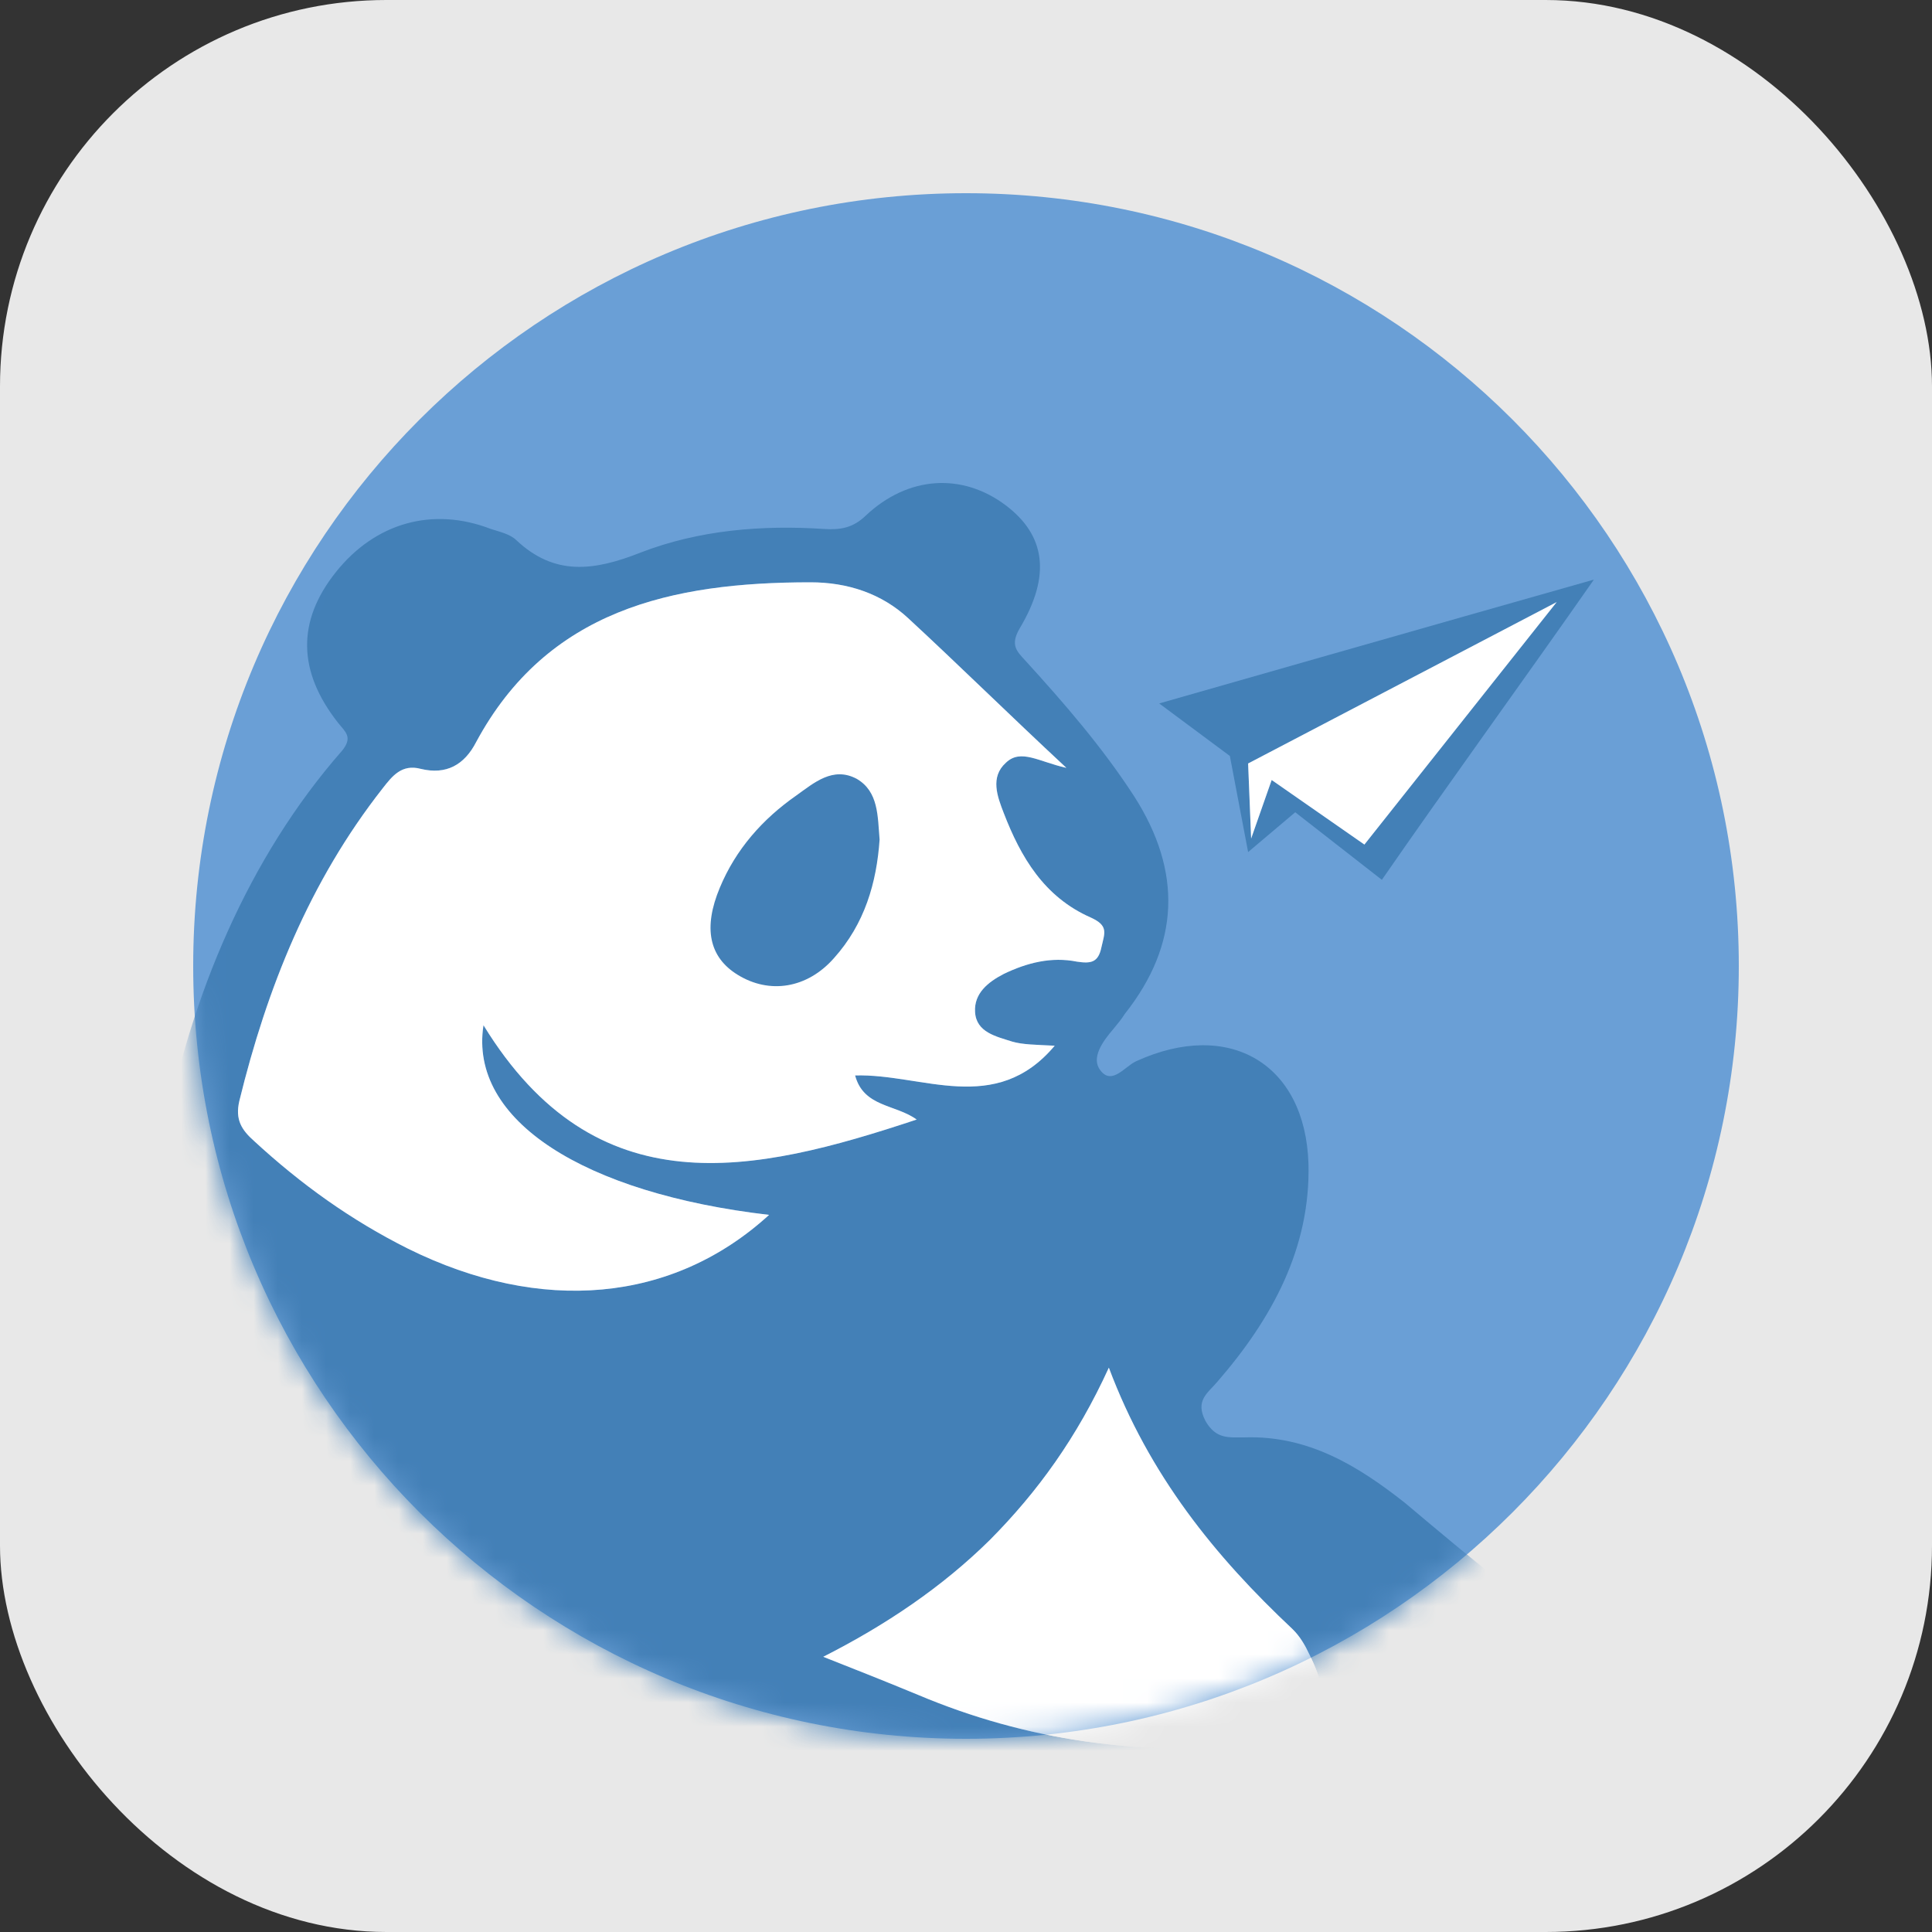
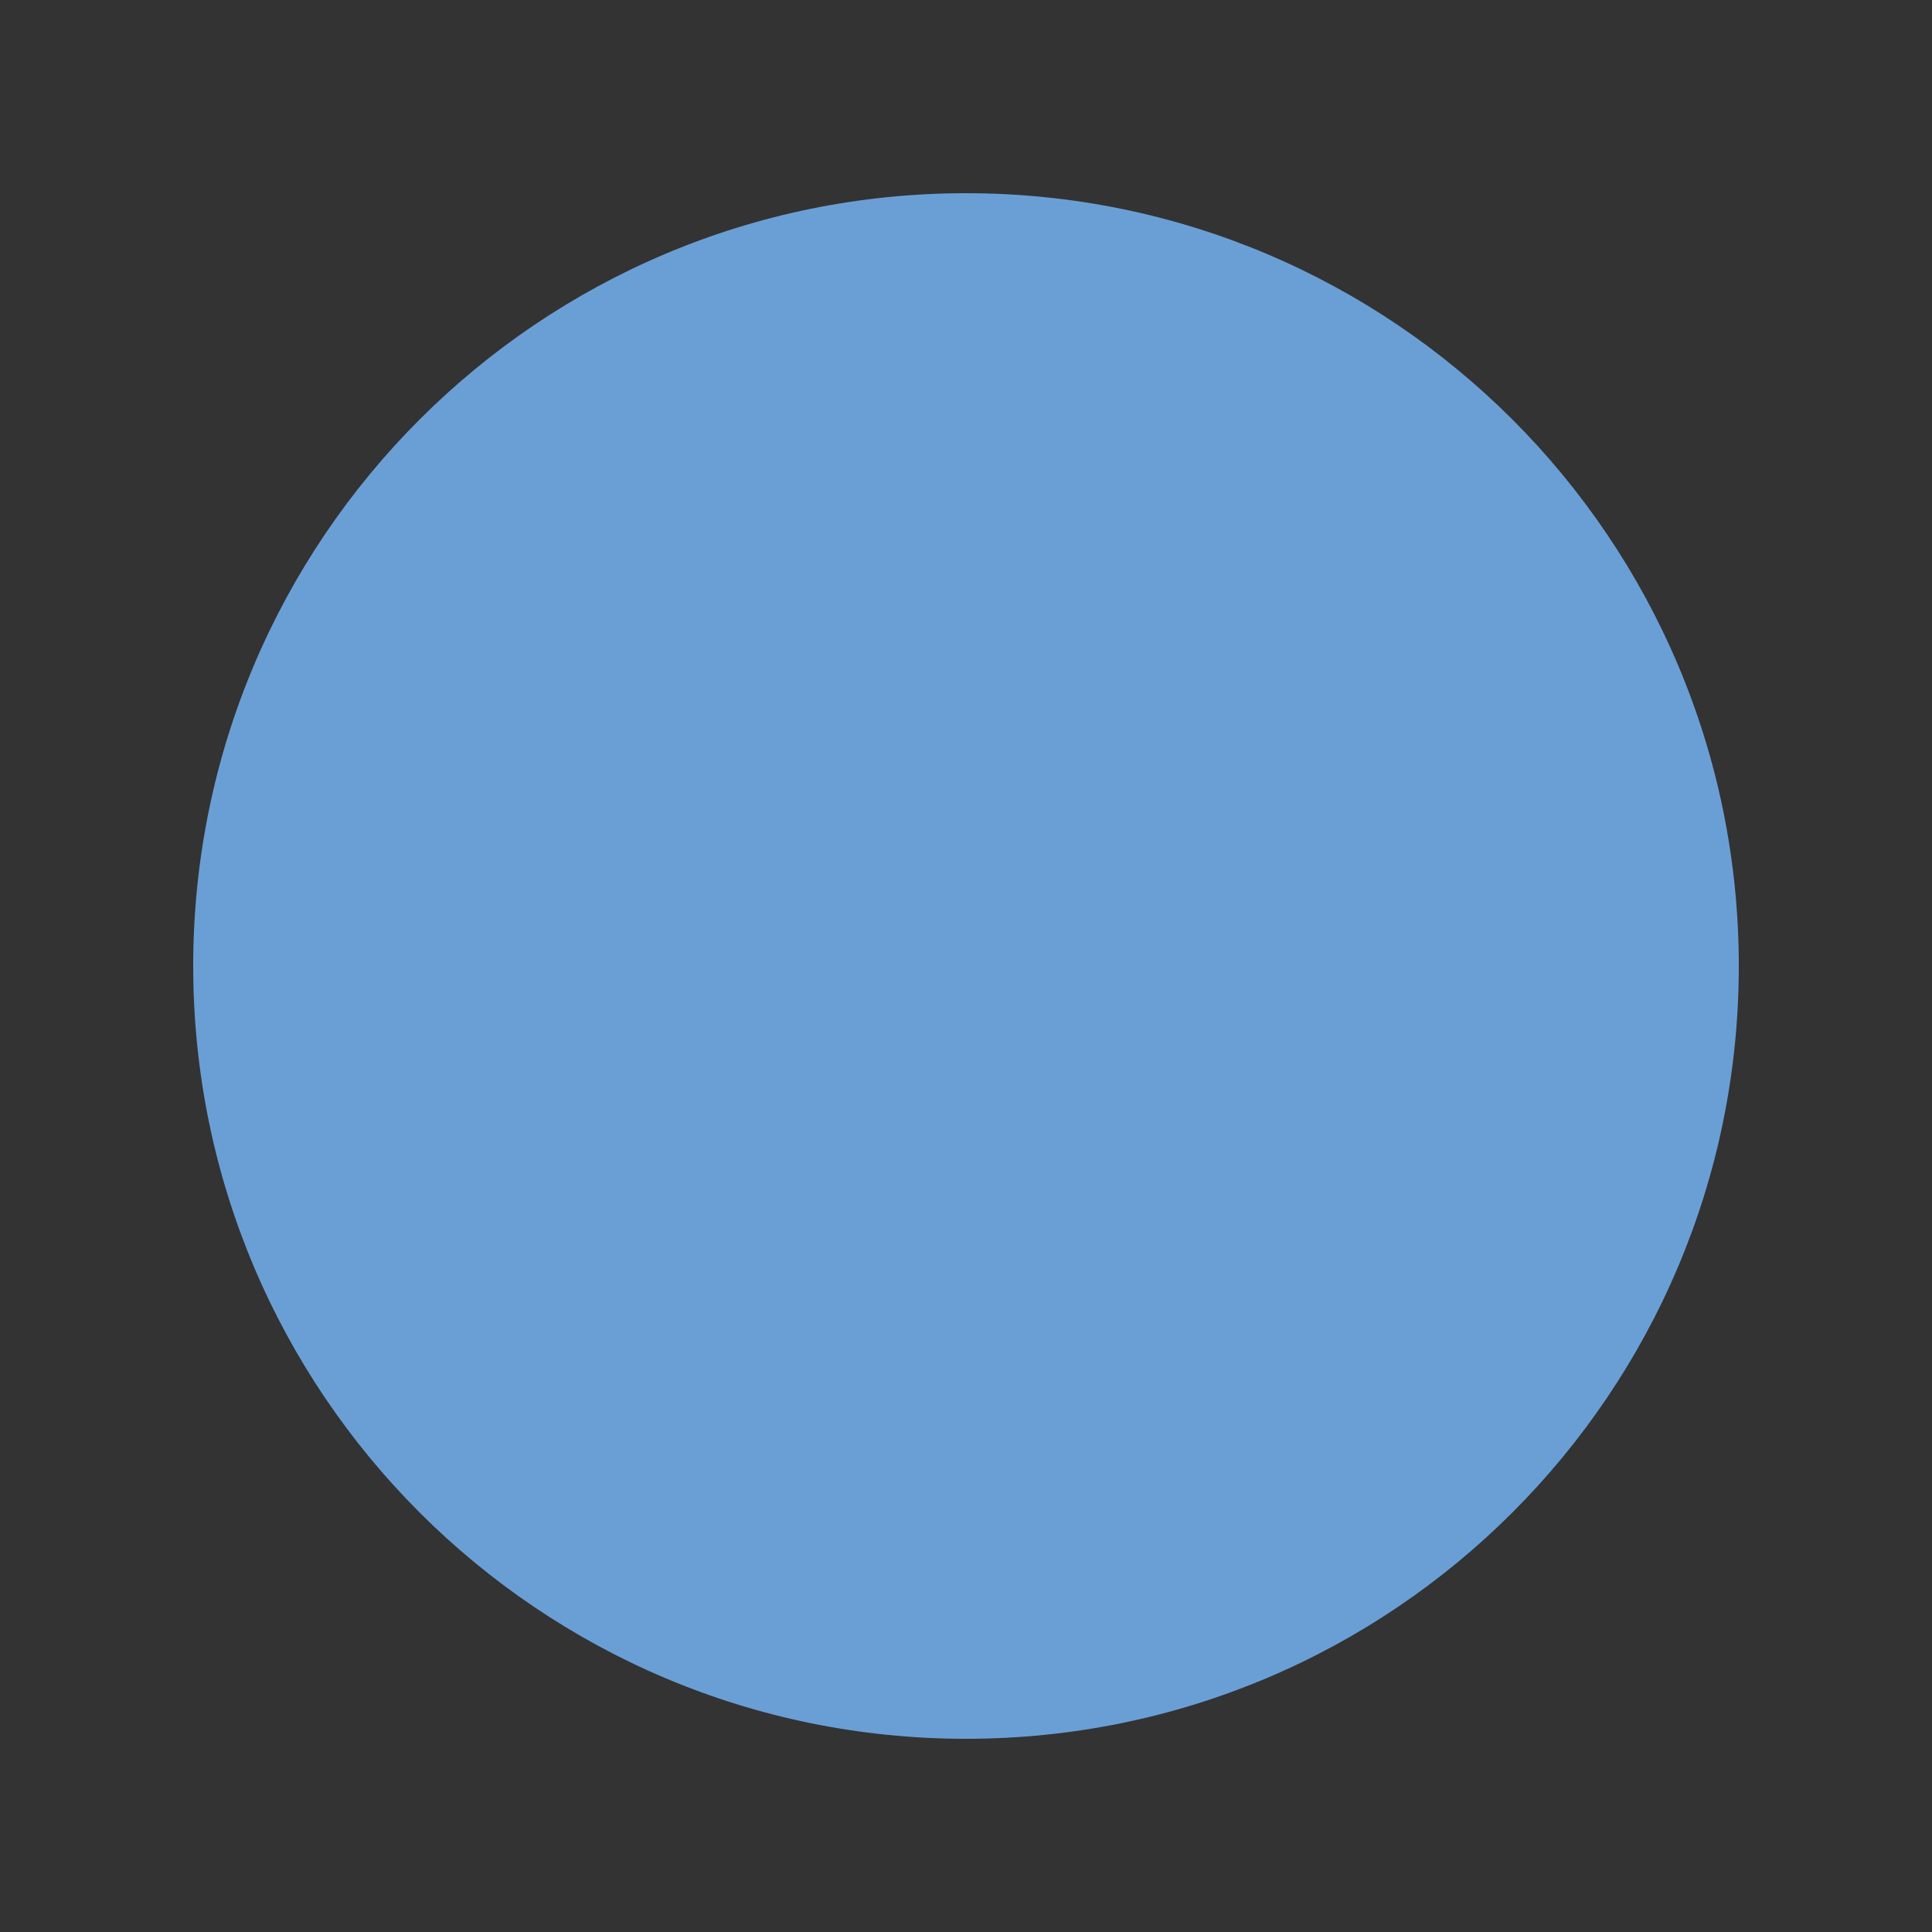
<svg xmlns="http://www.w3.org/2000/svg" width="80" height="80" viewBox="0 0 80 80" fill="none">
  <rect x="0" y="0" width="80" height="80" fill="#333333" stroke="none" />
  <g clip-path="url(#clip0_2140_250)">
-     <rect width="80" height="80" rx="16" fill="#E8E8E8" />
    <path d="M40 72C57.673 72 72 57.673 72 40C72 22.327 57.673 8 40 8C22.327 8 8 22.327 8 40C8 57.673 22.327 72 40 72Z" fill="#6A9FD6" />
    <mask id="mask0_2140_250" style="mask-type:alpha" maskUnits="userSpaceOnUse" x="8" y="8" width="64" height="64">
-       <path d="M40 72C57.673 72 72 57.673 72 40C72 22.327 57.673 8 40 8C22.327 8 8 22.327 8 40C8 57.673 22.327 72 40 72Z" fill="#D9D9D9" />
-     </mask>
+       </mask>
    <g mask="url(#mask0_2140_250)">
      <path d="M66.051 66.609C64.512 66.991 63.369 66.482 62.314 65.633C60.907 64.529 59.544 63.382 58.182 62.236C56.247 60.708 54.181 59.434 51.543 59.519C50.884 59.519 50.355 59.604 49.916 58.84C49.476 57.991 50.004 57.693 50.399 57.226C52.686 54.594 54.269 51.665 54.181 48.184C54.048 44.023 50.884 42.197 47.058 43.938C46.575 44.15 46.048 44.957 45.563 44.32C45.168 43.811 45.652 43.131 46.091 42.622C46.267 42.41 46.442 42.197 46.575 41.985C48.86 39.098 48.949 36.084 46.971 32.985C45.652 30.947 44.069 29.121 42.443 27.338C42.091 26.956 41.827 26.701 42.222 26.022C43.541 23.815 43.278 22.159 41.651 20.928C39.848 19.569 37.606 19.696 35.847 21.352C35.32 21.862 34.793 21.946 34.133 21.904C31.539 21.734 28.945 21.946 26.527 22.88C24.592 23.645 22.967 23.857 21.384 22.371C21.12 22.116 20.724 22.031 20.328 21.904C17.91 20.97 15.536 21.649 13.91 23.687C12.283 25.725 12.327 27.805 13.997 29.928C14.305 30.31 14.613 30.522 14.174 31.074C6.304 40.032 4.853 54.042 6.743 62.279C9.338 73.614 17.867 78.072 21.208 79.728C23.977 81.086 26.923 82.105 29.824 83.209C36.463 85.714 43.453 86.393 50.532 85.798C56.158 85.331 57.83 83.591 58.84 77.902C58.884 77.562 58.884 77.35 59.324 77.265C64.072 76.161 65.83 72.255 67.765 68.647C68.469 67.331 67.502 66.227 66.051 66.609ZM21.955 76.586C17.339 74.378 13.822 71.406 11.492 67.033C15.053 70.048 19.185 71.321 23.977 71.152C22.746 72.85 21.78 74.378 21.955 76.586ZM16.9 51.707C14.526 50.519 12.459 49.033 10.525 47.25C9.998 46.783 9.733 46.358 9.909 45.594C11.052 40.924 12.81 36.508 15.844 32.645C16.24 32.136 16.636 31.626 17.427 31.838C18.483 32.093 19.229 31.669 19.712 30.735C22.659 25.258 27.803 24.112 33.562 24.112C35.101 24.112 36.507 24.579 37.606 25.598C39.717 27.55 41.739 29.546 44.157 31.796C43.014 31.541 42.266 30.989 41.651 31.584C40.991 32.178 41.299 32.985 41.562 33.664C42.266 35.49 43.234 37.145 45.168 37.994C45.915 38.334 45.74 38.631 45.607 39.226C45.476 39.862 45.168 39.905 44.596 39.82C43.541 39.608 42.53 39.862 41.562 40.329C40.904 40.669 40.331 41.136 40.375 41.9C40.42 42.749 41.255 42.919 41.914 43.131C42.354 43.259 42.882 43.259 43.673 43.301C41.212 46.231 38.178 44.448 35.408 44.532C35.76 45.849 37.078 45.721 37.957 46.358C31.188 48.608 24.681 50.052 20.02 42.452C19.405 46.401 24.198 49.415 31.846 50.306C27.847 53.957 22.395 54.424 16.9 51.707ZM52.115 72.255C47.235 72.722 42.53 72.086 38.002 70.175C36.771 69.666 35.495 69.156 34.089 68.604C36.683 67.288 39.013 65.717 40.991 63.764C42.97 61.769 44.596 59.519 45.915 56.632C47.586 61.09 50.312 64.444 53.521 67.458C53.829 67.755 54.048 68.137 54.225 68.519C55.368 70.812 54.708 72.001 52.115 72.255Z" fill="#4380B7" />
      <path d="M16.9 51.707C14.526 50.519 12.459 49.033 10.525 47.25C9.998 46.783 9.733 46.358 9.909 45.594C11.052 40.924 12.81 36.508 15.844 32.645C16.24 32.136 16.636 31.626 17.427 31.838C18.483 32.093 19.229 31.669 19.712 30.735C22.659 25.258 27.803 24.112 33.562 24.112C35.101 24.112 36.507 24.579 37.606 25.598C39.717 27.55 41.739 29.546 44.157 31.796C43.014 31.541 42.266 30.989 41.651 31.584C40.991 32.178 41.299 32.985 41.562 33.664C42.266 35.49 43.234 37.145 45.168 37.994C45.915 38.334 45.74 38.631 45.607 39.226C45.476 39.862 45.168 39.905 44.596 39.82C43.541 39.608 42.53 39.862 41.562 40.329C40.904 40.669 40.331 41.136 40.375 41.9C40.42 42.749 41.255 42.919 41.914 43.131C42.354 43.259 42.882 43.259 43.673 43.301C41.212 46.231 38.178 44.448 35.408 44.532C35.76 45.849 37.078 45.721 37.957 46.358C31.188 48.608 24.681 50.052 20.02 42.452C19.405 46.401 24.198 49.415 31.846 50.306C27.847 53.957 22.395 54.424 16.9 51.707Z" fill="white" />
      <path d="M52.115 72.255C47.235 72.722 42.53 72.086 38.002 70.175C36.771 69.666 35.495 69.156 34.089 68.604C36.683 67.288 39.013 65.717 40.991 63.764C42.97 61.769 44.596 59.519 45.915 56.632C47.586 61.09 50.312 64.444 53.521 67.458C53.829 67.755 54.048 68.137 54.225 68.519C55.368 70.812 54.708 72.001 52.115 72.255Z" fill="white" />
-       <path d="M48 29.128L50.926 31.303L51.682 35.282L53.633 33.634L57.22 36.432C59.927 32.516 63.136 28.102 66 24C59.958 25.709 48 29.128 48 29.128ZM56.497 34.971L52.657 32.298L51.807 34.722L51.682 31.614L64.458 24.932L56.497 34.971Z" fill="#4380B7" />
      <path d="M56.497 34.971L52.657 32.298L51.807 34.722L51.682 31.614L64.458 24.932L56.497 34.971Z" fill="white" />
      <path d="M36.422 34.767C36.298 36.552 35.806 38.255 34.532 39.675C33.423 40.933 31.863 41.176 30.547 40.365C29.357 39.635 29.111 38.418 29.808 36.754C30.466 35.172 31.575 33.915 32.972 32.941C33.71 32.414 34.492 31.724 35.477 32.251C36.381 32.779 36.34 33.793 36.422 34.767Z" fill="#4380B7" />
    </g>
  </g>
  <defs>
    <clipPath id="clip0_2140_250">
      <rect width="80" height="80" fill="white" />
    </clipPath>
  </defs>
</svg>